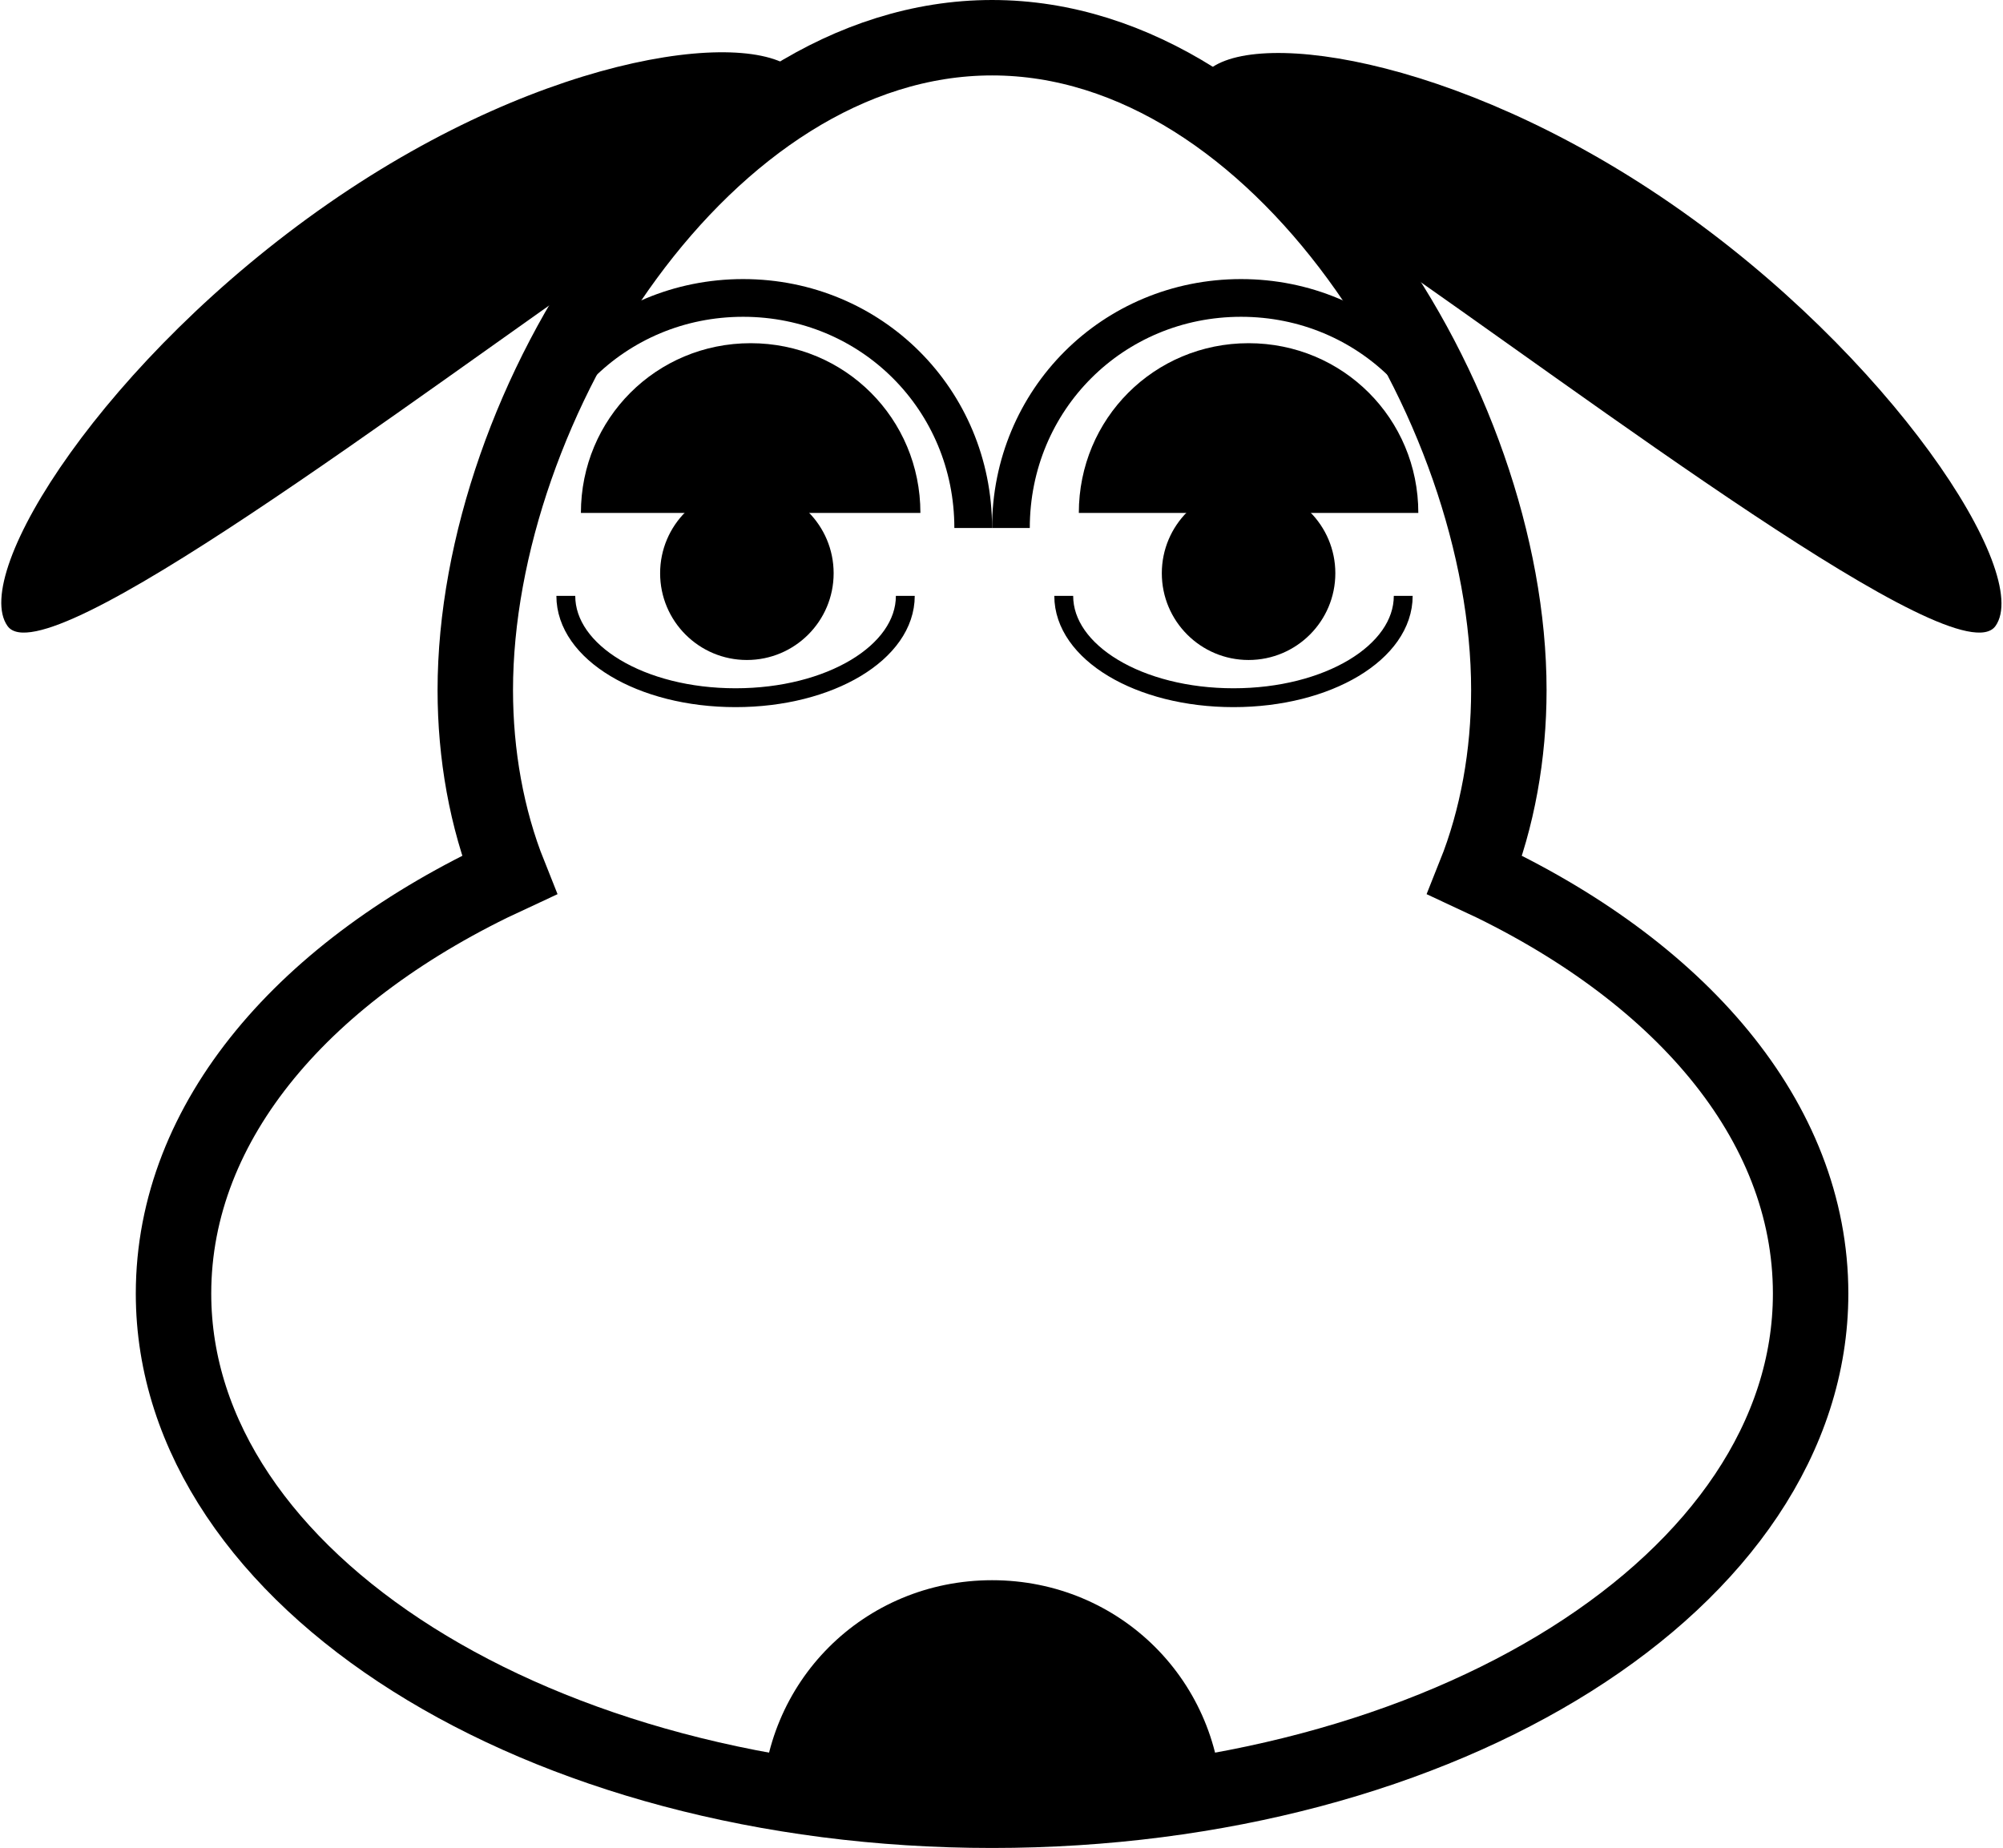
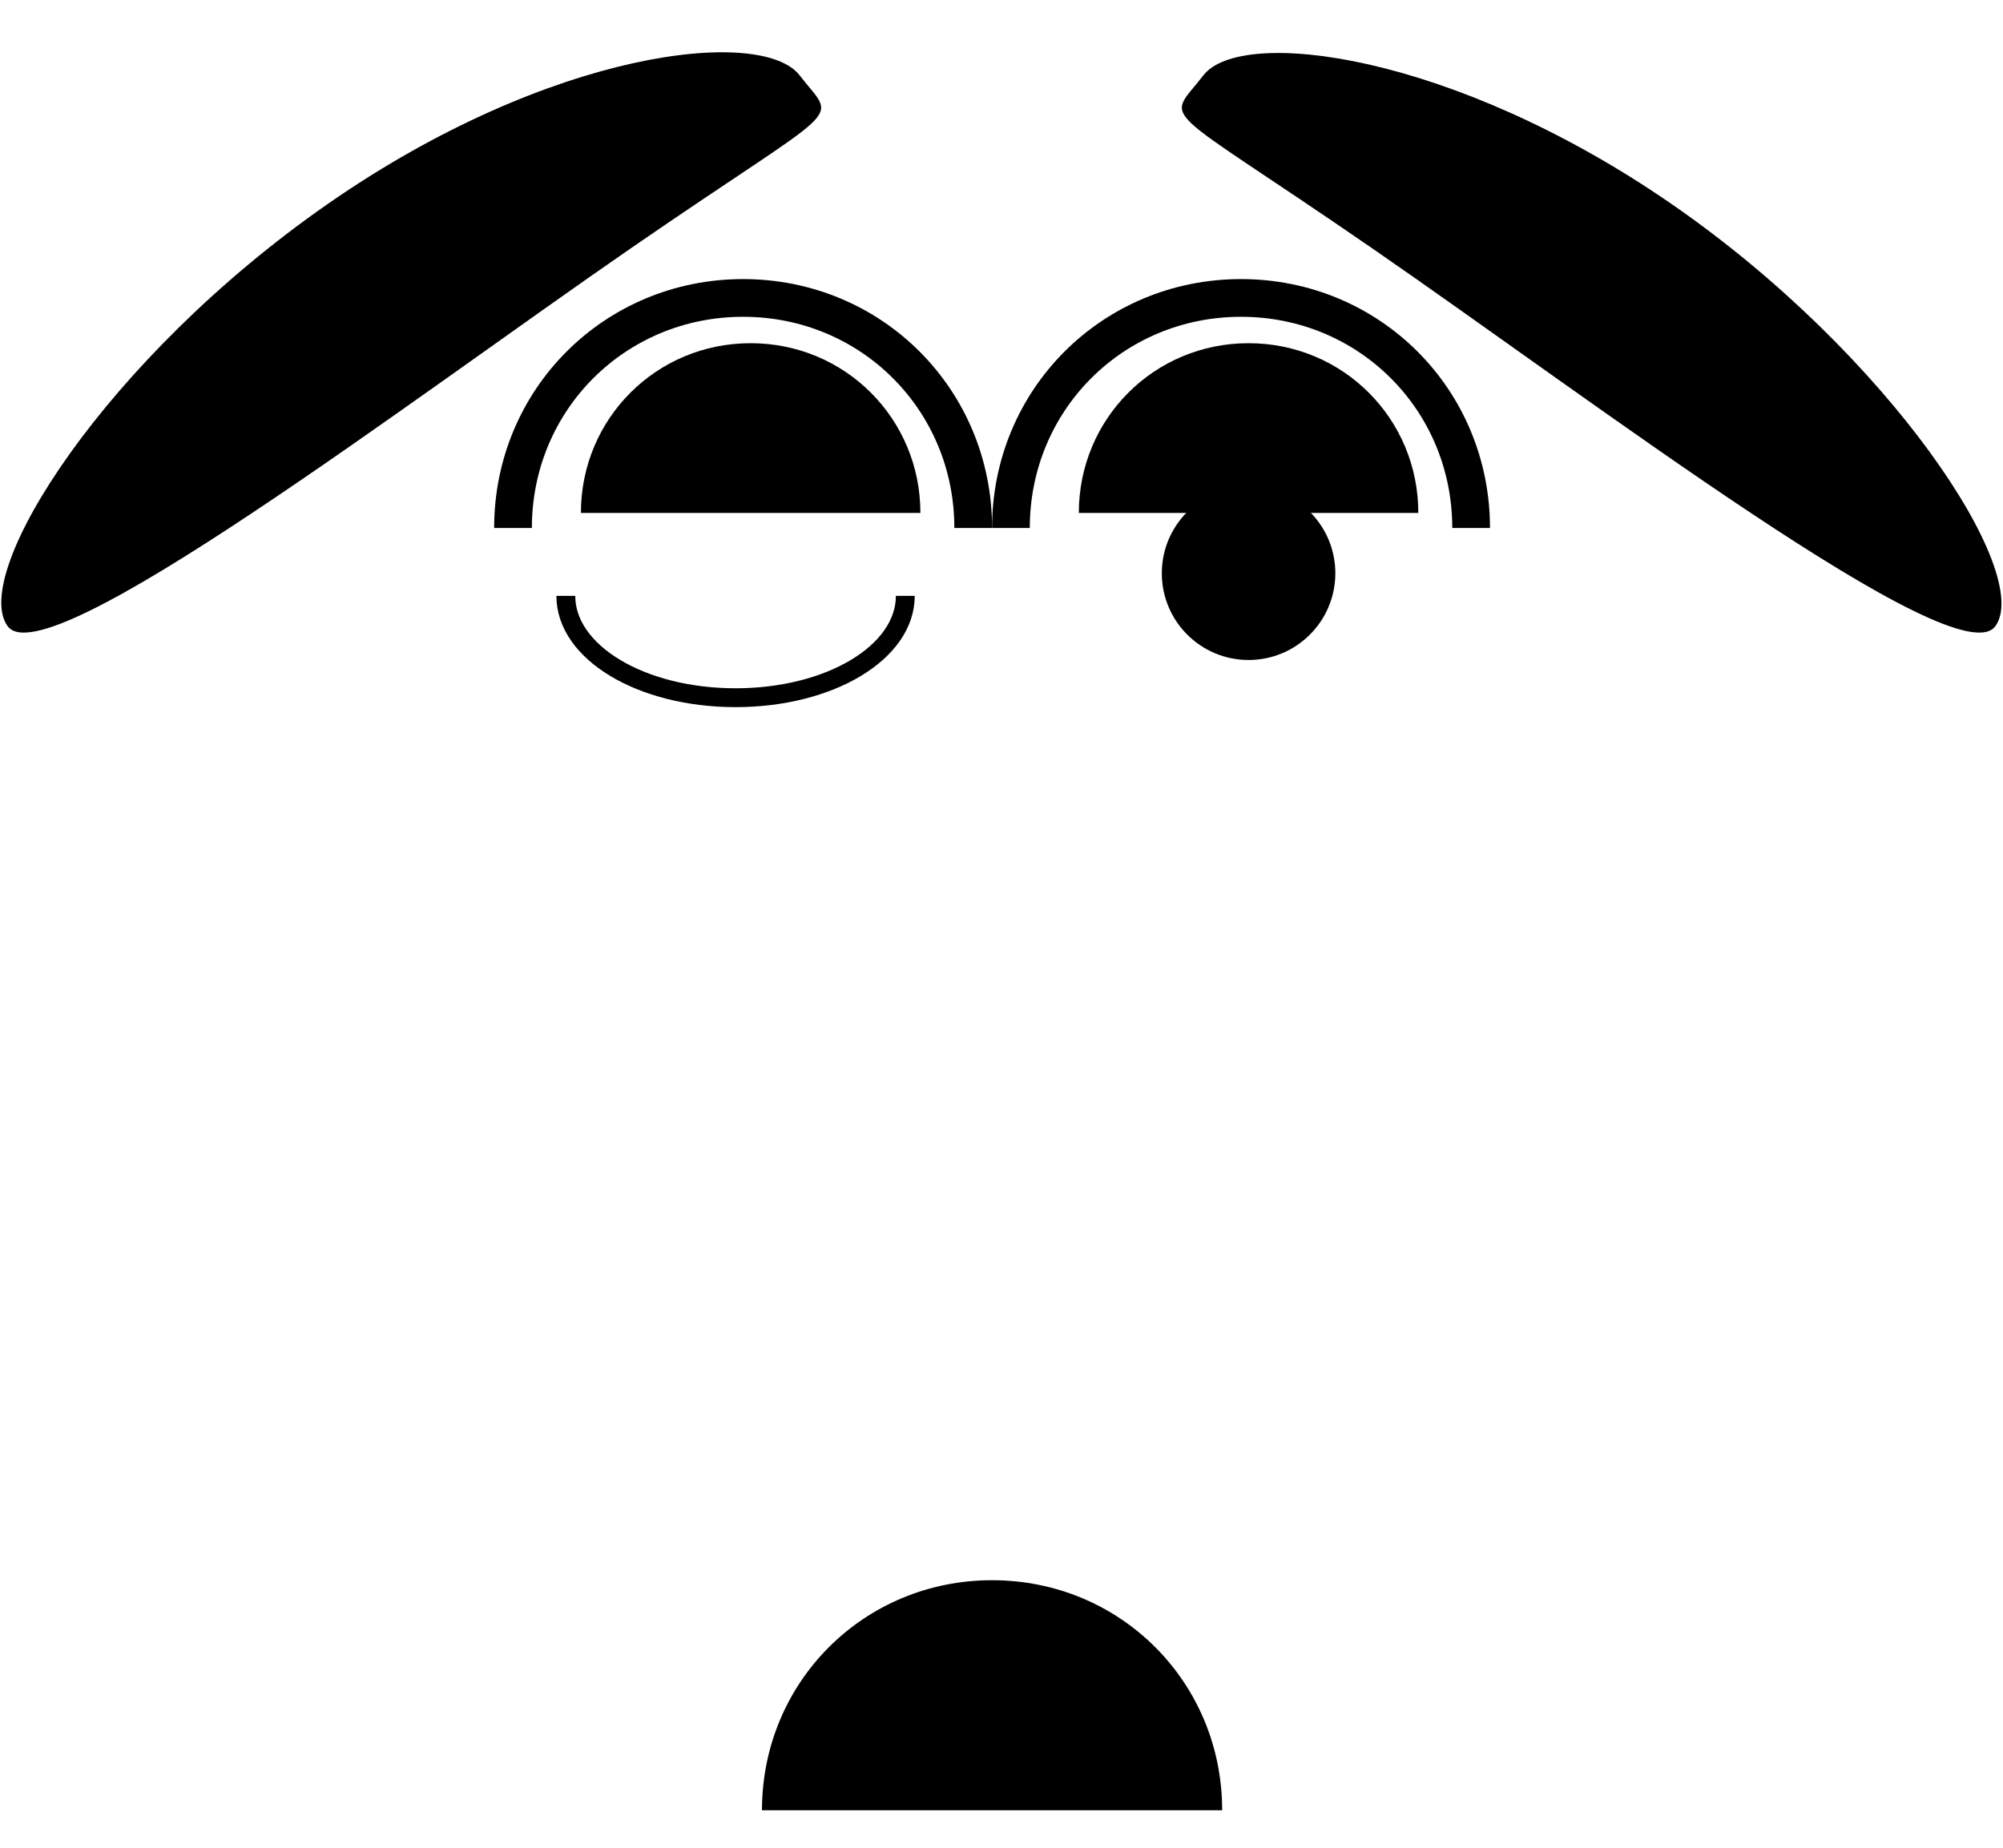
<svg xmlns="http://www.w3.org/2000/svg" version="1.1" id="Layer_1" x="0px" y="0px" viewBox="0 0 53.1 49" style="enable-background:new 0 0 53.1 49;" xml:space="preserve">
  <style type="text/css">
	.st0{fill:none;stroke:#000000;stroke-width:0.5;stroke-miterlimit:10;}
	.st1{fill:none;stroke:#000000;stroke-miterlimit:10;}
	.st2{fill:none;stroke:#858589;stroke-width:0.25;stroke-miterlimit:10;}
	.st3{fill:none;stroke:#E2DEDE;stroke-width:0.25;stroke-miterlimit:10;}
	.st4{fill:#FA9A63;}
	.st5{fill:#FADC63;}
	.st6{fill:none;stroke:#000000;stroke-width:2;stroke-miterlimit:10;}
	.st7{fill:url(#);stroke:#000000;stroke-miterlimit:10;}
	.st8{fill:none;stroke:#FFFFFF;stroke-width:2;stroke-miterlimit:10;}
	.st9{fill:#FFFFFF;}
	.st10{fill:none;stroke:#FFFFFF;stroke-width:0.5;stroke-miterlimit:10;}
	.st11{fill:none;stroke:#FFFFFF;stroke-miterlimit:10;}
</style>
  <g>
    <g>
-       <path class="st6" d="M39.1,23.2c0.6-1.5,0.9-3.2,0.9-4.9C40,10.7,33.9,1,26.3,1c-7.6,0-13.7,9.7-13.7,17.3c0,1.7,0.3,3.4,0.9,4.9    c-5.4,2.5-8.9,6.5-8.9,11.1c0,7.6,9.7,13.7,21.7,13.7c12,0,21.7-6.1,21.7-13.7C48,29.7,44.5,25.7,39.1,23.2z" />
      <path d="M20.2,48c0-3.4,2.7-6.1,6.1-6.1s6.1,2.7,6.1,6.1" />
-       <path class="st0" d="M37.2,15.8c0,1.5-2,2.7-4.5,2.7s-4.5-1.2-4.5-2.7" />
      <path d="M28.6,13.6c0-2.5,2-4.5,4.5-4.5s4.5,2,4.5,4.5" />
      <path class="st1" d="M26.8,14c0-3.4,2.7-6.1,6.1-6.1S39,10.6,39,14" />
      <circle cx="33.1" cy="15.2" r="2.3" />
      <path class="st0" d="M24,15.8c0,1.5-2,2.7-4.5,2.7S15,17.3,15,15.8" />
      <path d="M15.4,13.6c0-2.5,2-4.5,4.5-4.5s4.5,2,4.5,4.5" />
      <path class="st1" d="M13.6,14c0-3.4,2.7-6.1,6.1-6.1s6.1,2.7,6.1,6.1" />
-       <circle cx="19.8" cy="15.2" r="2.3" />
      <path d="M52.9,16.6c-1,1.4-10.7-6-16.5-10s-5.5-3.3-4.5-4.6s6.6-0.6,12.4,3.4S53.9,15.2,52.9,16.6z" />
      <path d="M0.2,16.6c1,1.4,10.7-6,16.5-10s5.5-3.3,4.5-4.6S14.6,1.3,8.7,5.4S-0.8,15.2,0.2,16.6z" />
    </g>
  </g>
</svg>